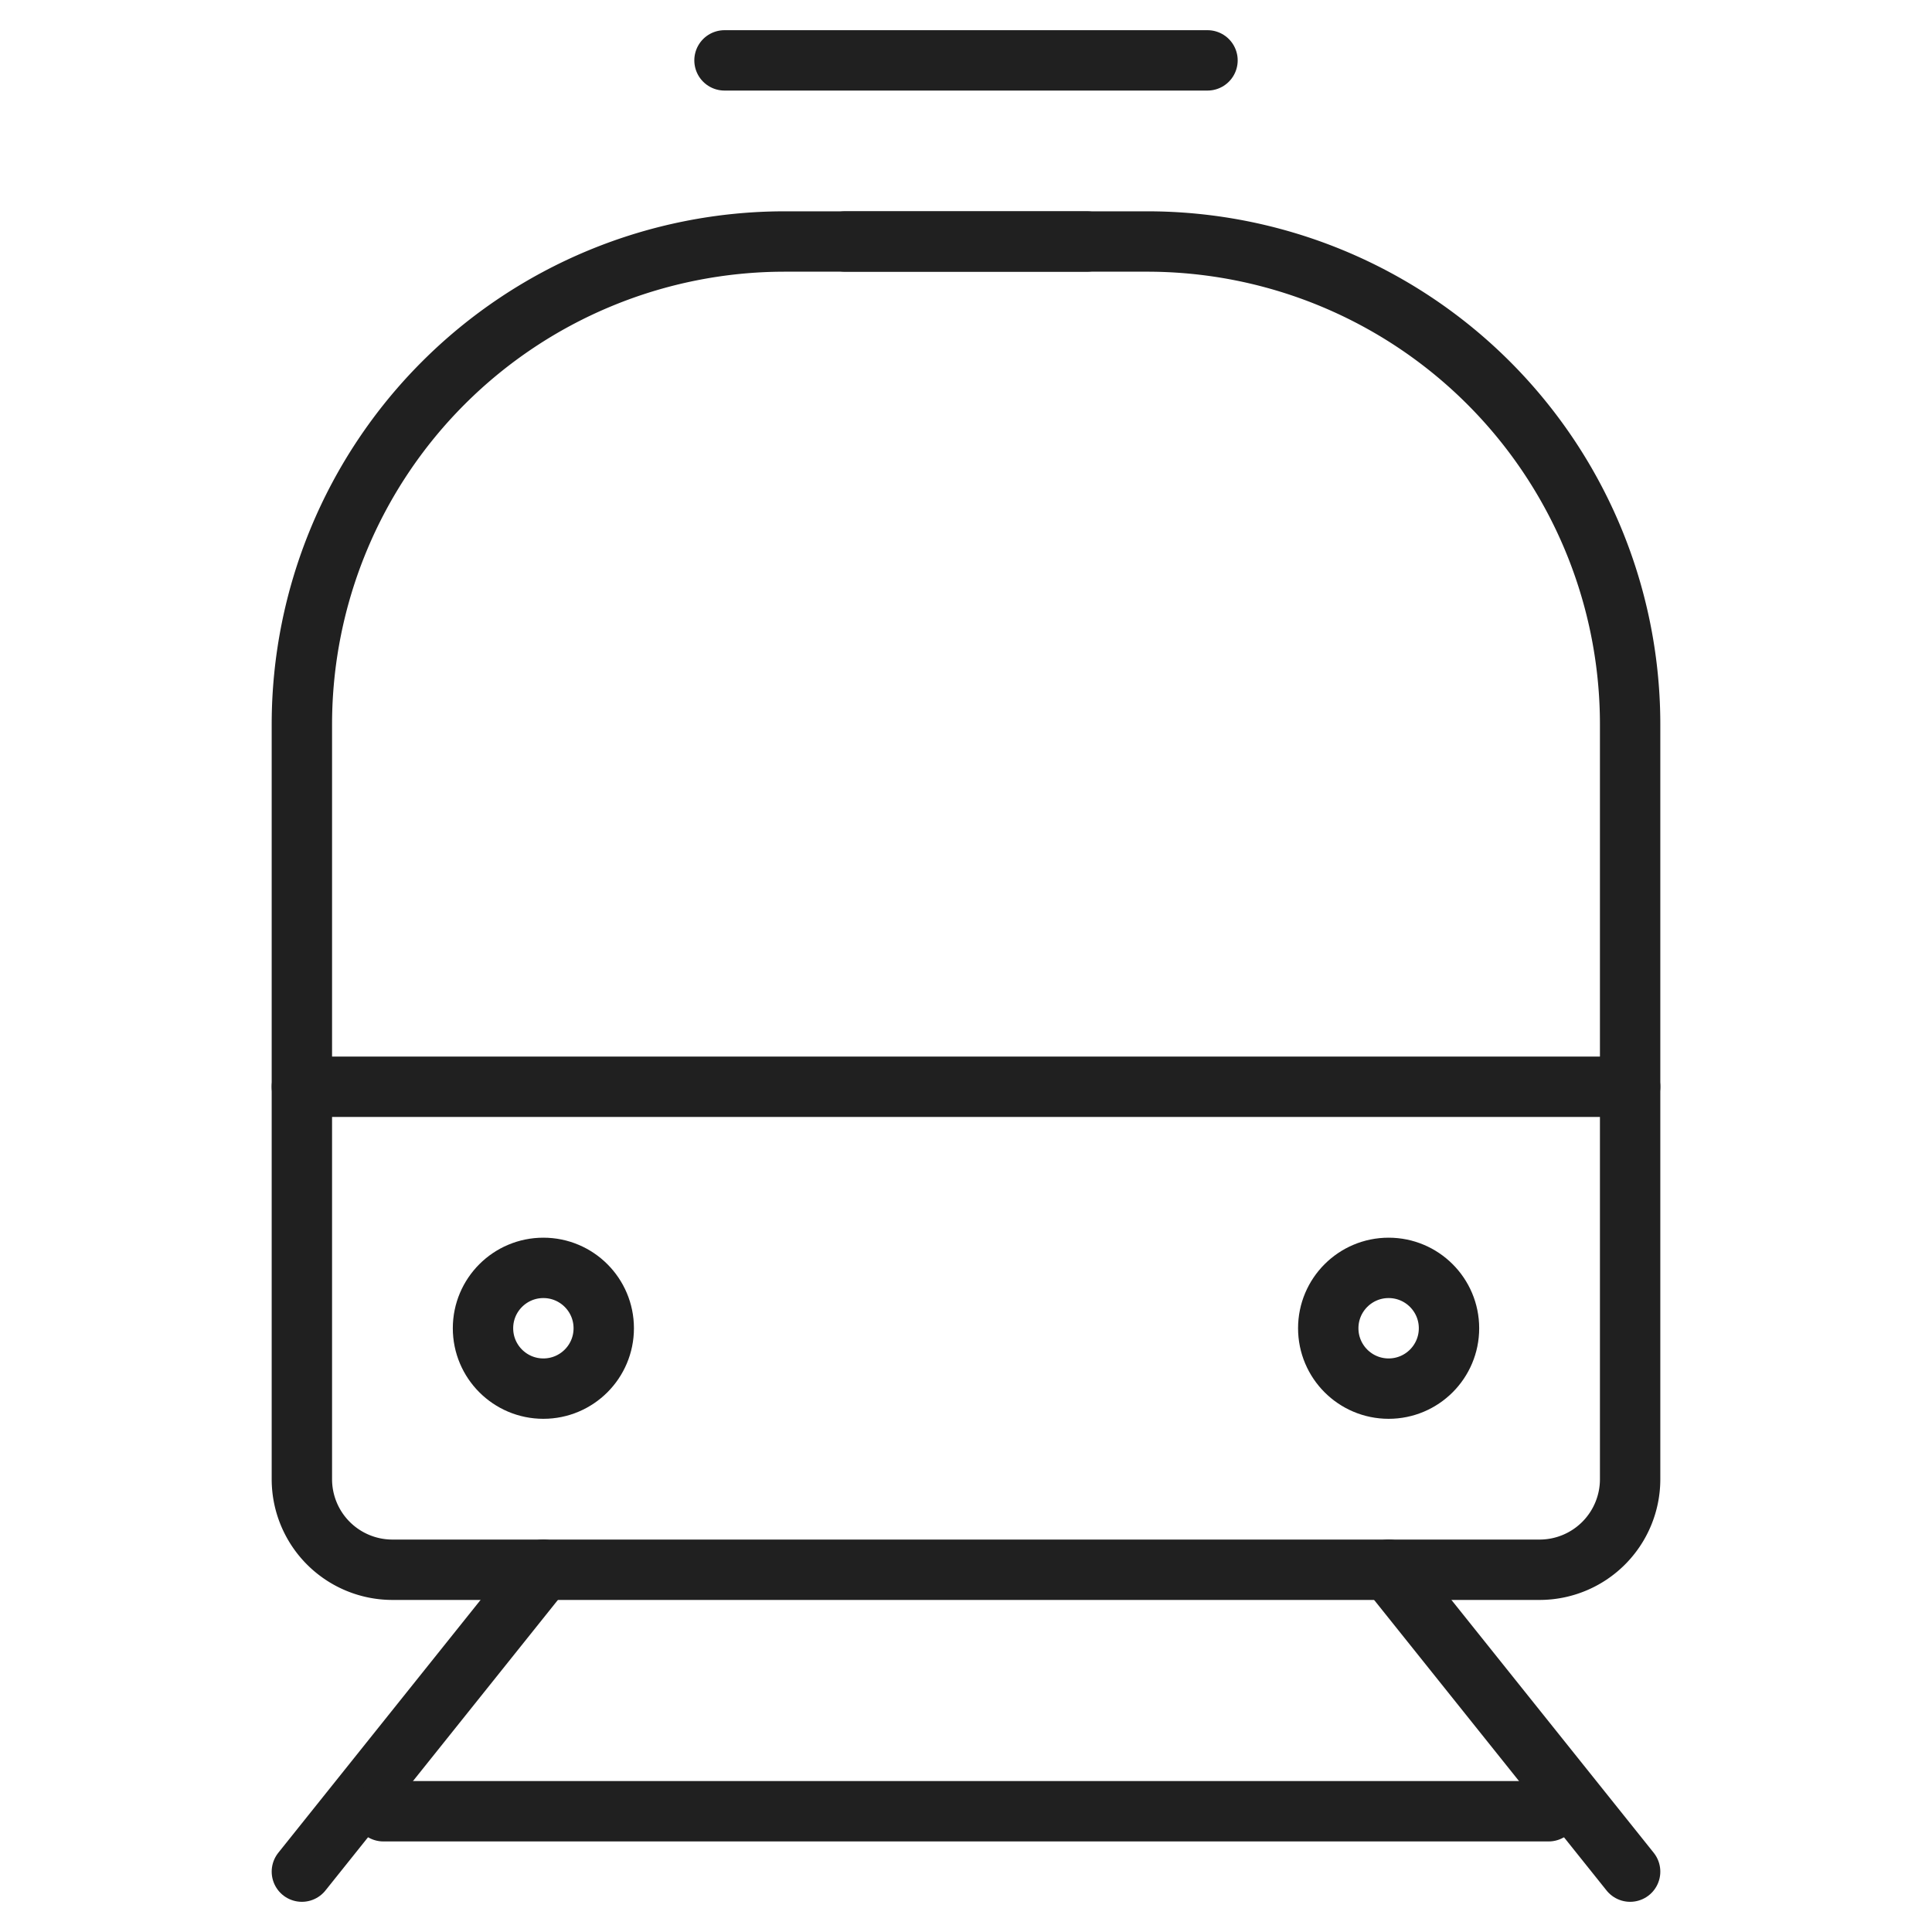
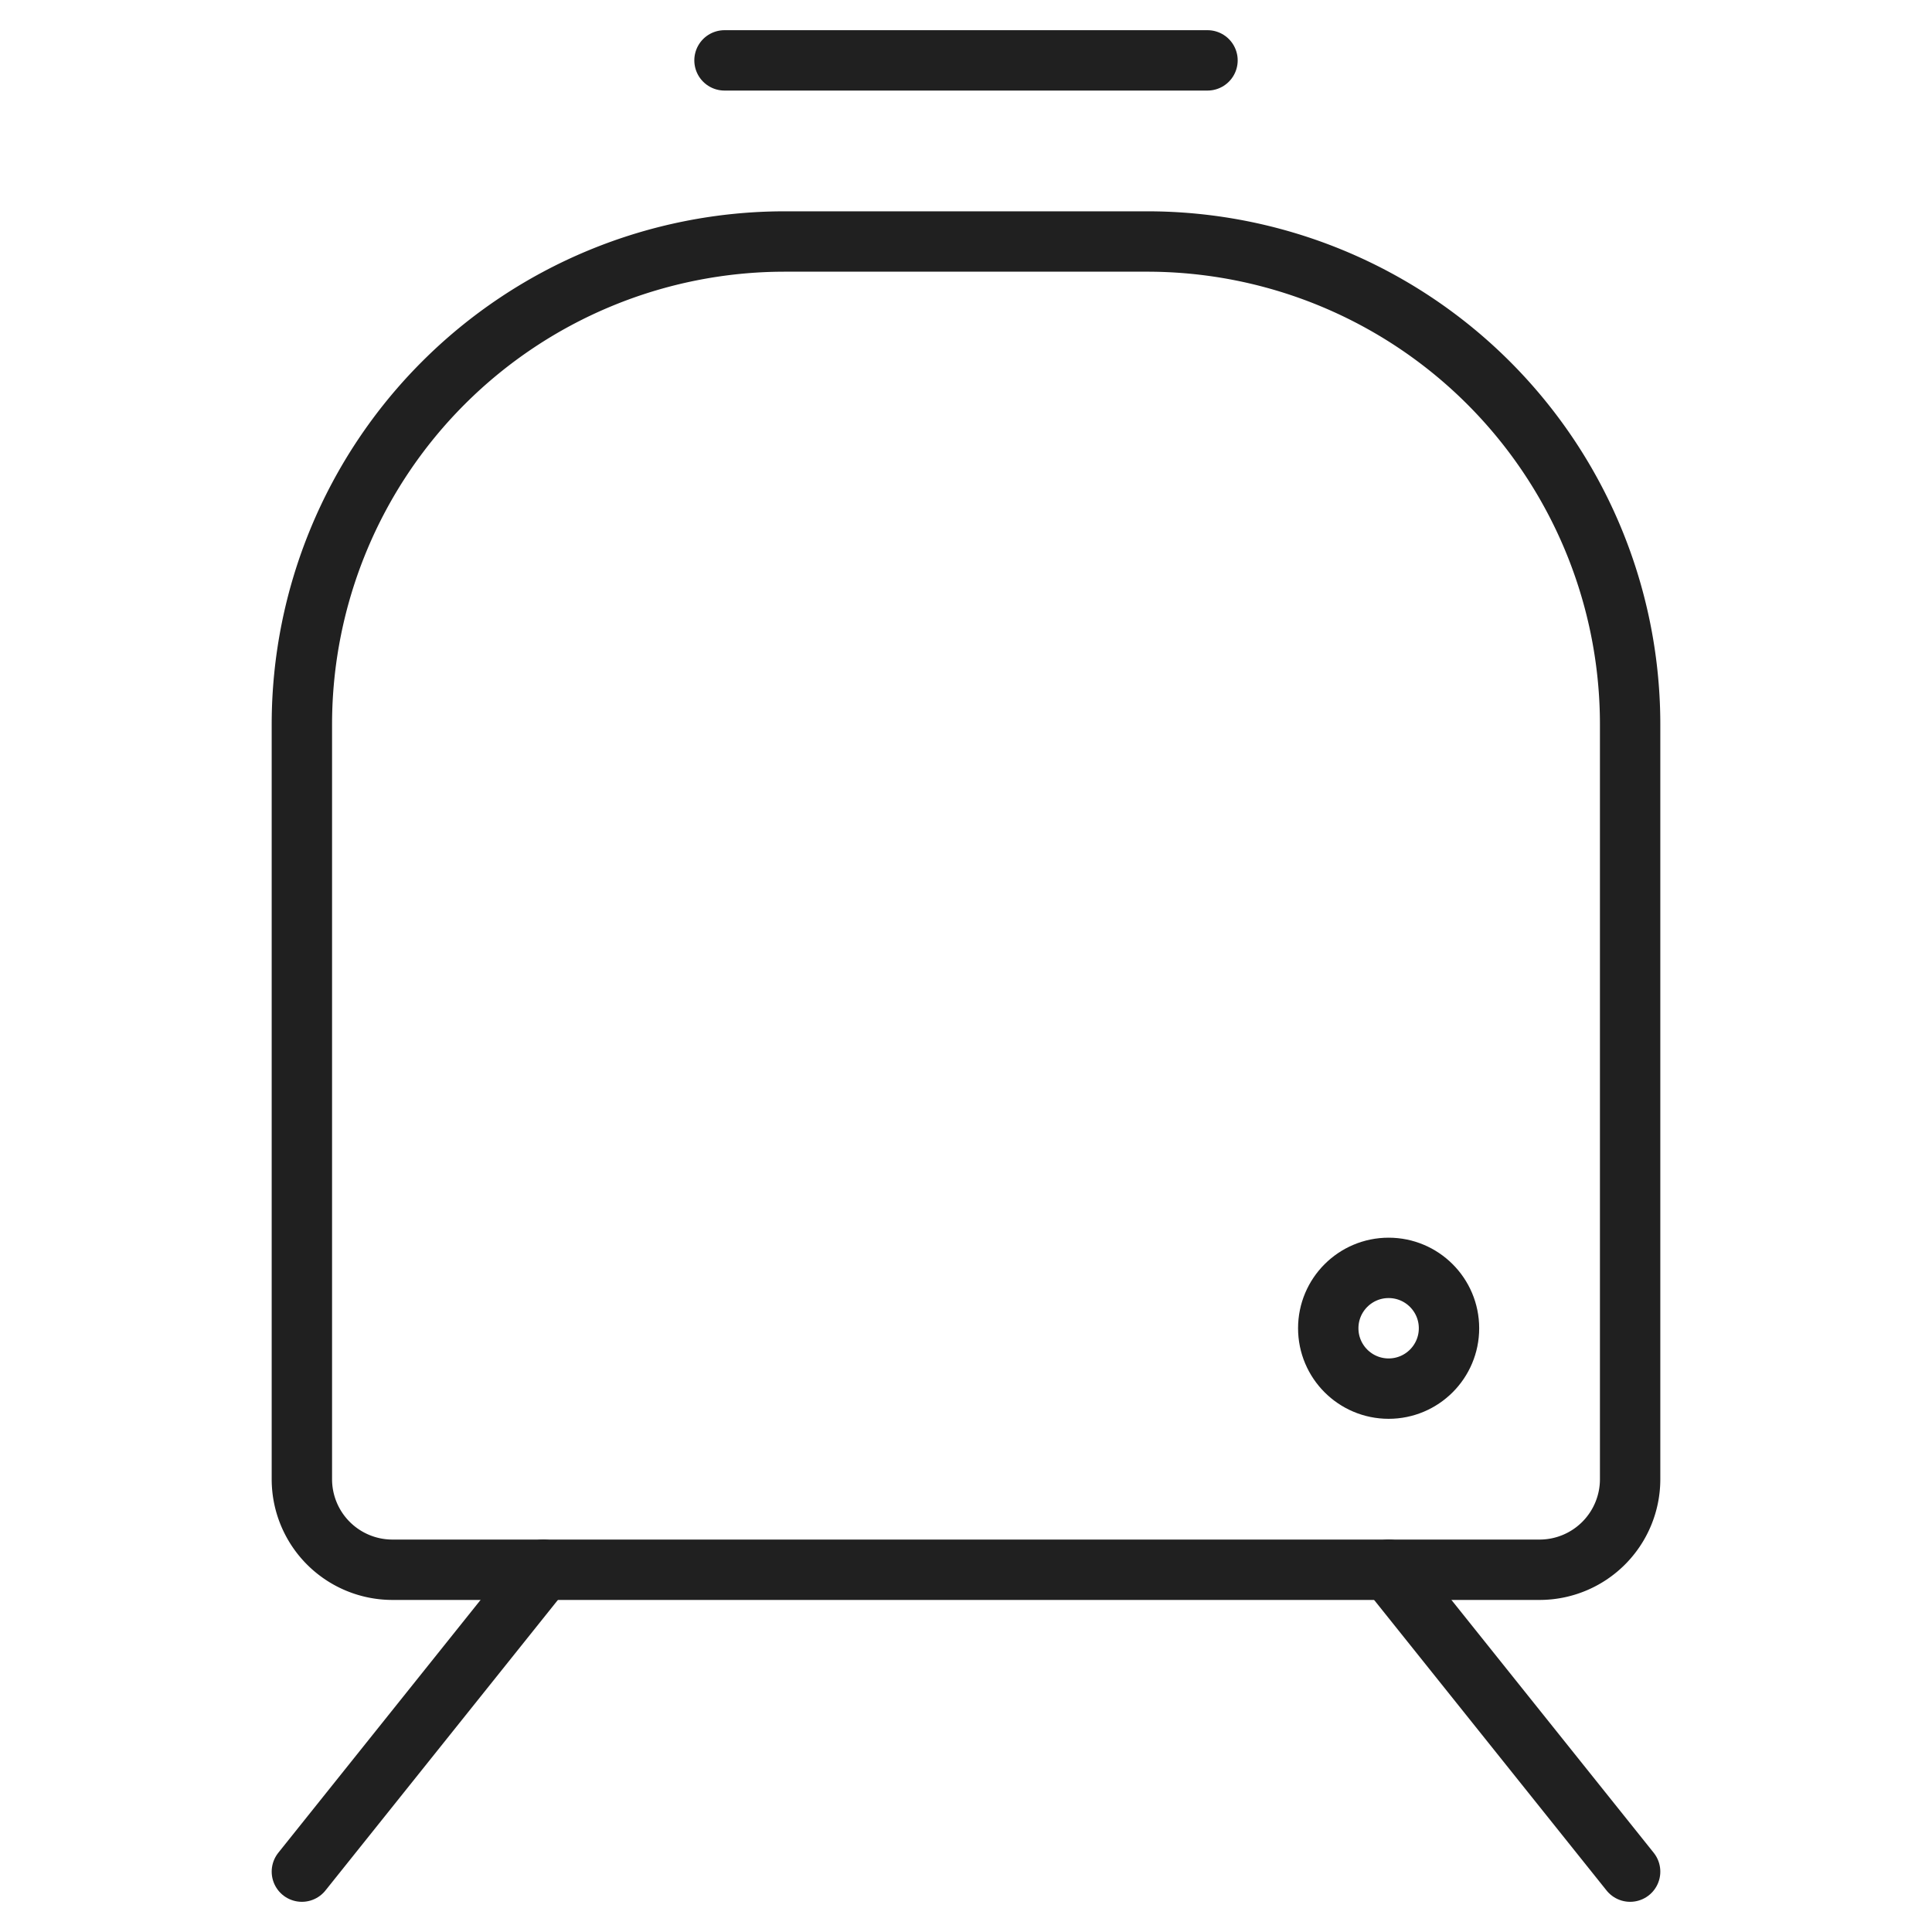
<svg xmlns="http://www.w3.org/2000/svg" viewBox="0 0 64 64" aria-labelledby="title" aria-describedby="desc" role="img">
  <title>Metro</title>
  <desc>A line styled icon from Orion Icon Library.</desc>
  <path data-name="layer1" fill="none" stroke="#202020" stroke-linecap="round" stroke-linejoin="round" stroke-width="2" d="M18 52l-8 10m36-10l8 10" />
-   <path data-name="layer2" fill="none" stroke="#202020" stroke-linecap="round" stroke-linejoin="round" stroke-width="2" d="M10 36h44M28 8h8" />
-   <circle data-name="layer2" cx="18" cy="44" r="2" fill="none" stroke="#202020" stroke-linecap="round" stroke-linejoin="round" stroke-width="2" />
  <circle data-name="layer2" cx="46" cy="44" r="2" fill="none" stroke="#202020" stroke-linecap="round" stroke-linejoin="round" stroke-width="2" />
-   <path data-name="layer1" fill="none" stroke="#202020" stroke-linecap="round" stroke-linejoin="round" stroke-width="2" d="M12.7 60h38.6" />
  <path data-name="layer2" d="M54 49a3 3 0 0 1-3 3H13a3 3 0 0 1-3-3V24A16 16 0 0 1 26 8h12a16 16 0 0 1 16 16z" fill="none" stroke="#202020" stroke-linecap="round" stroke-linejoin="round" stroke-width="2" />
  <path data-name="layer1" fill="none" stroke="#202020" stroke-linecap="round" stroke-linejoin="round" stroke-width="2" d="M24 2h16" />
</svg>